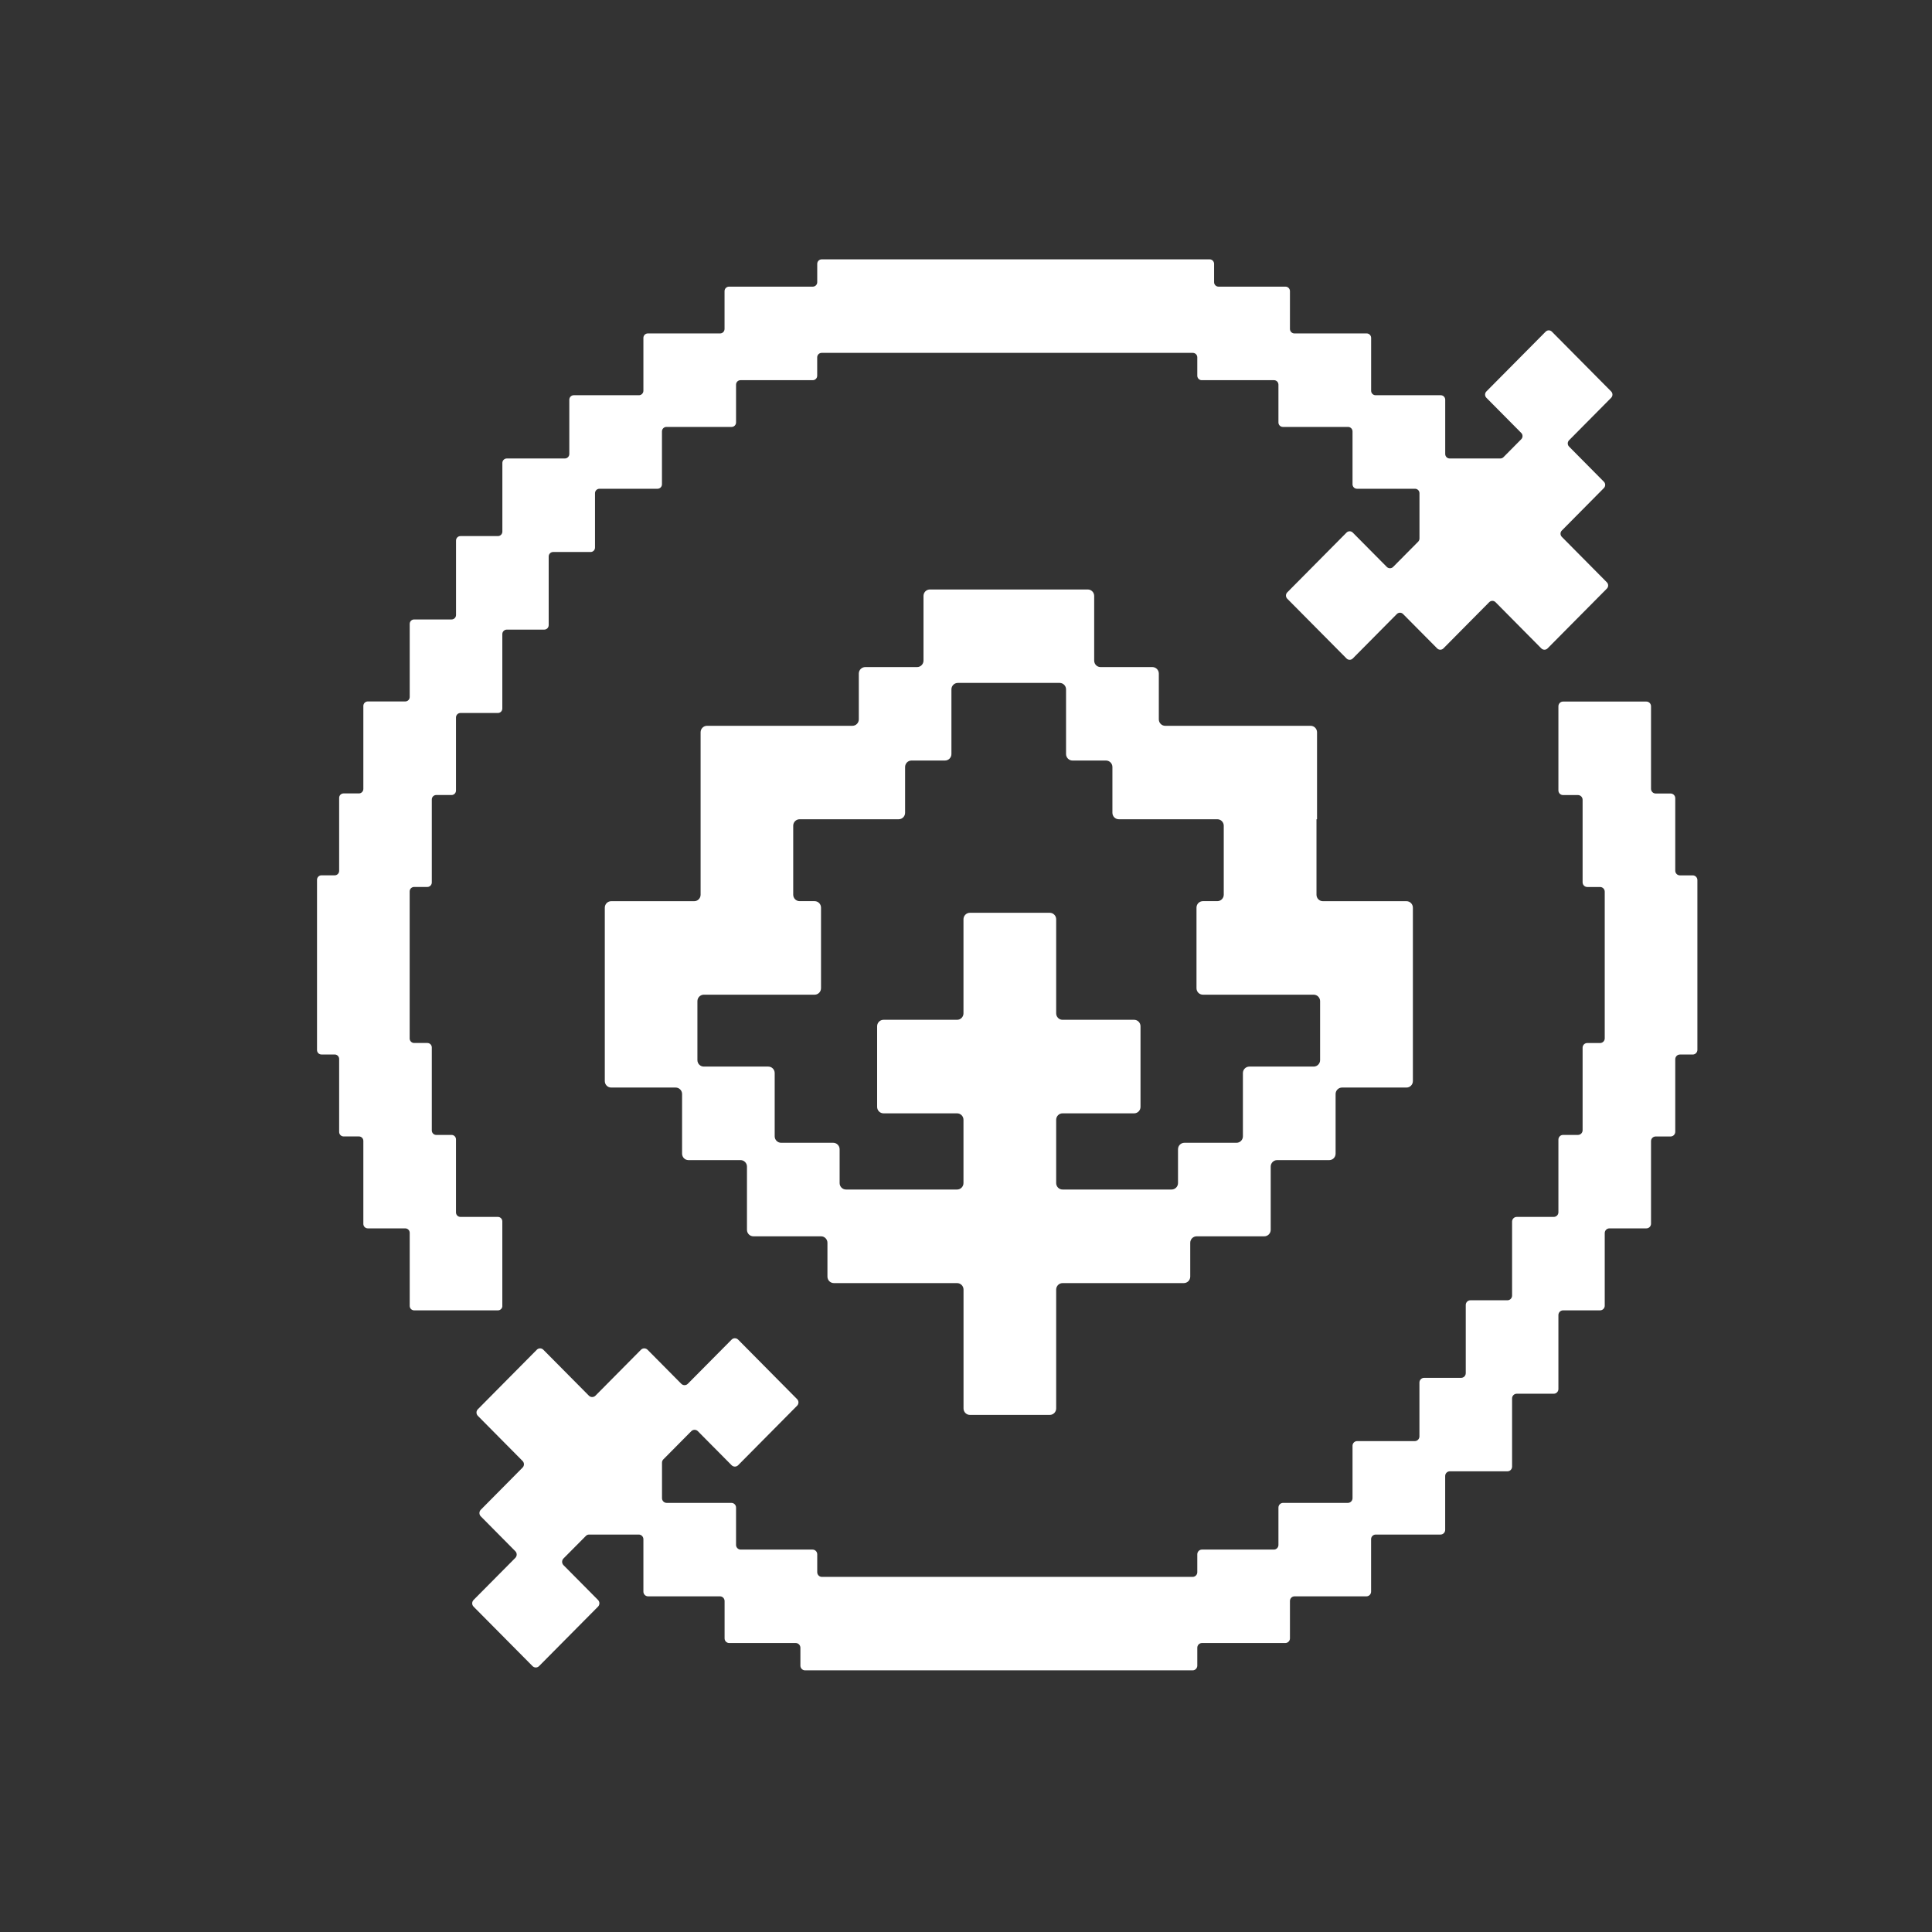
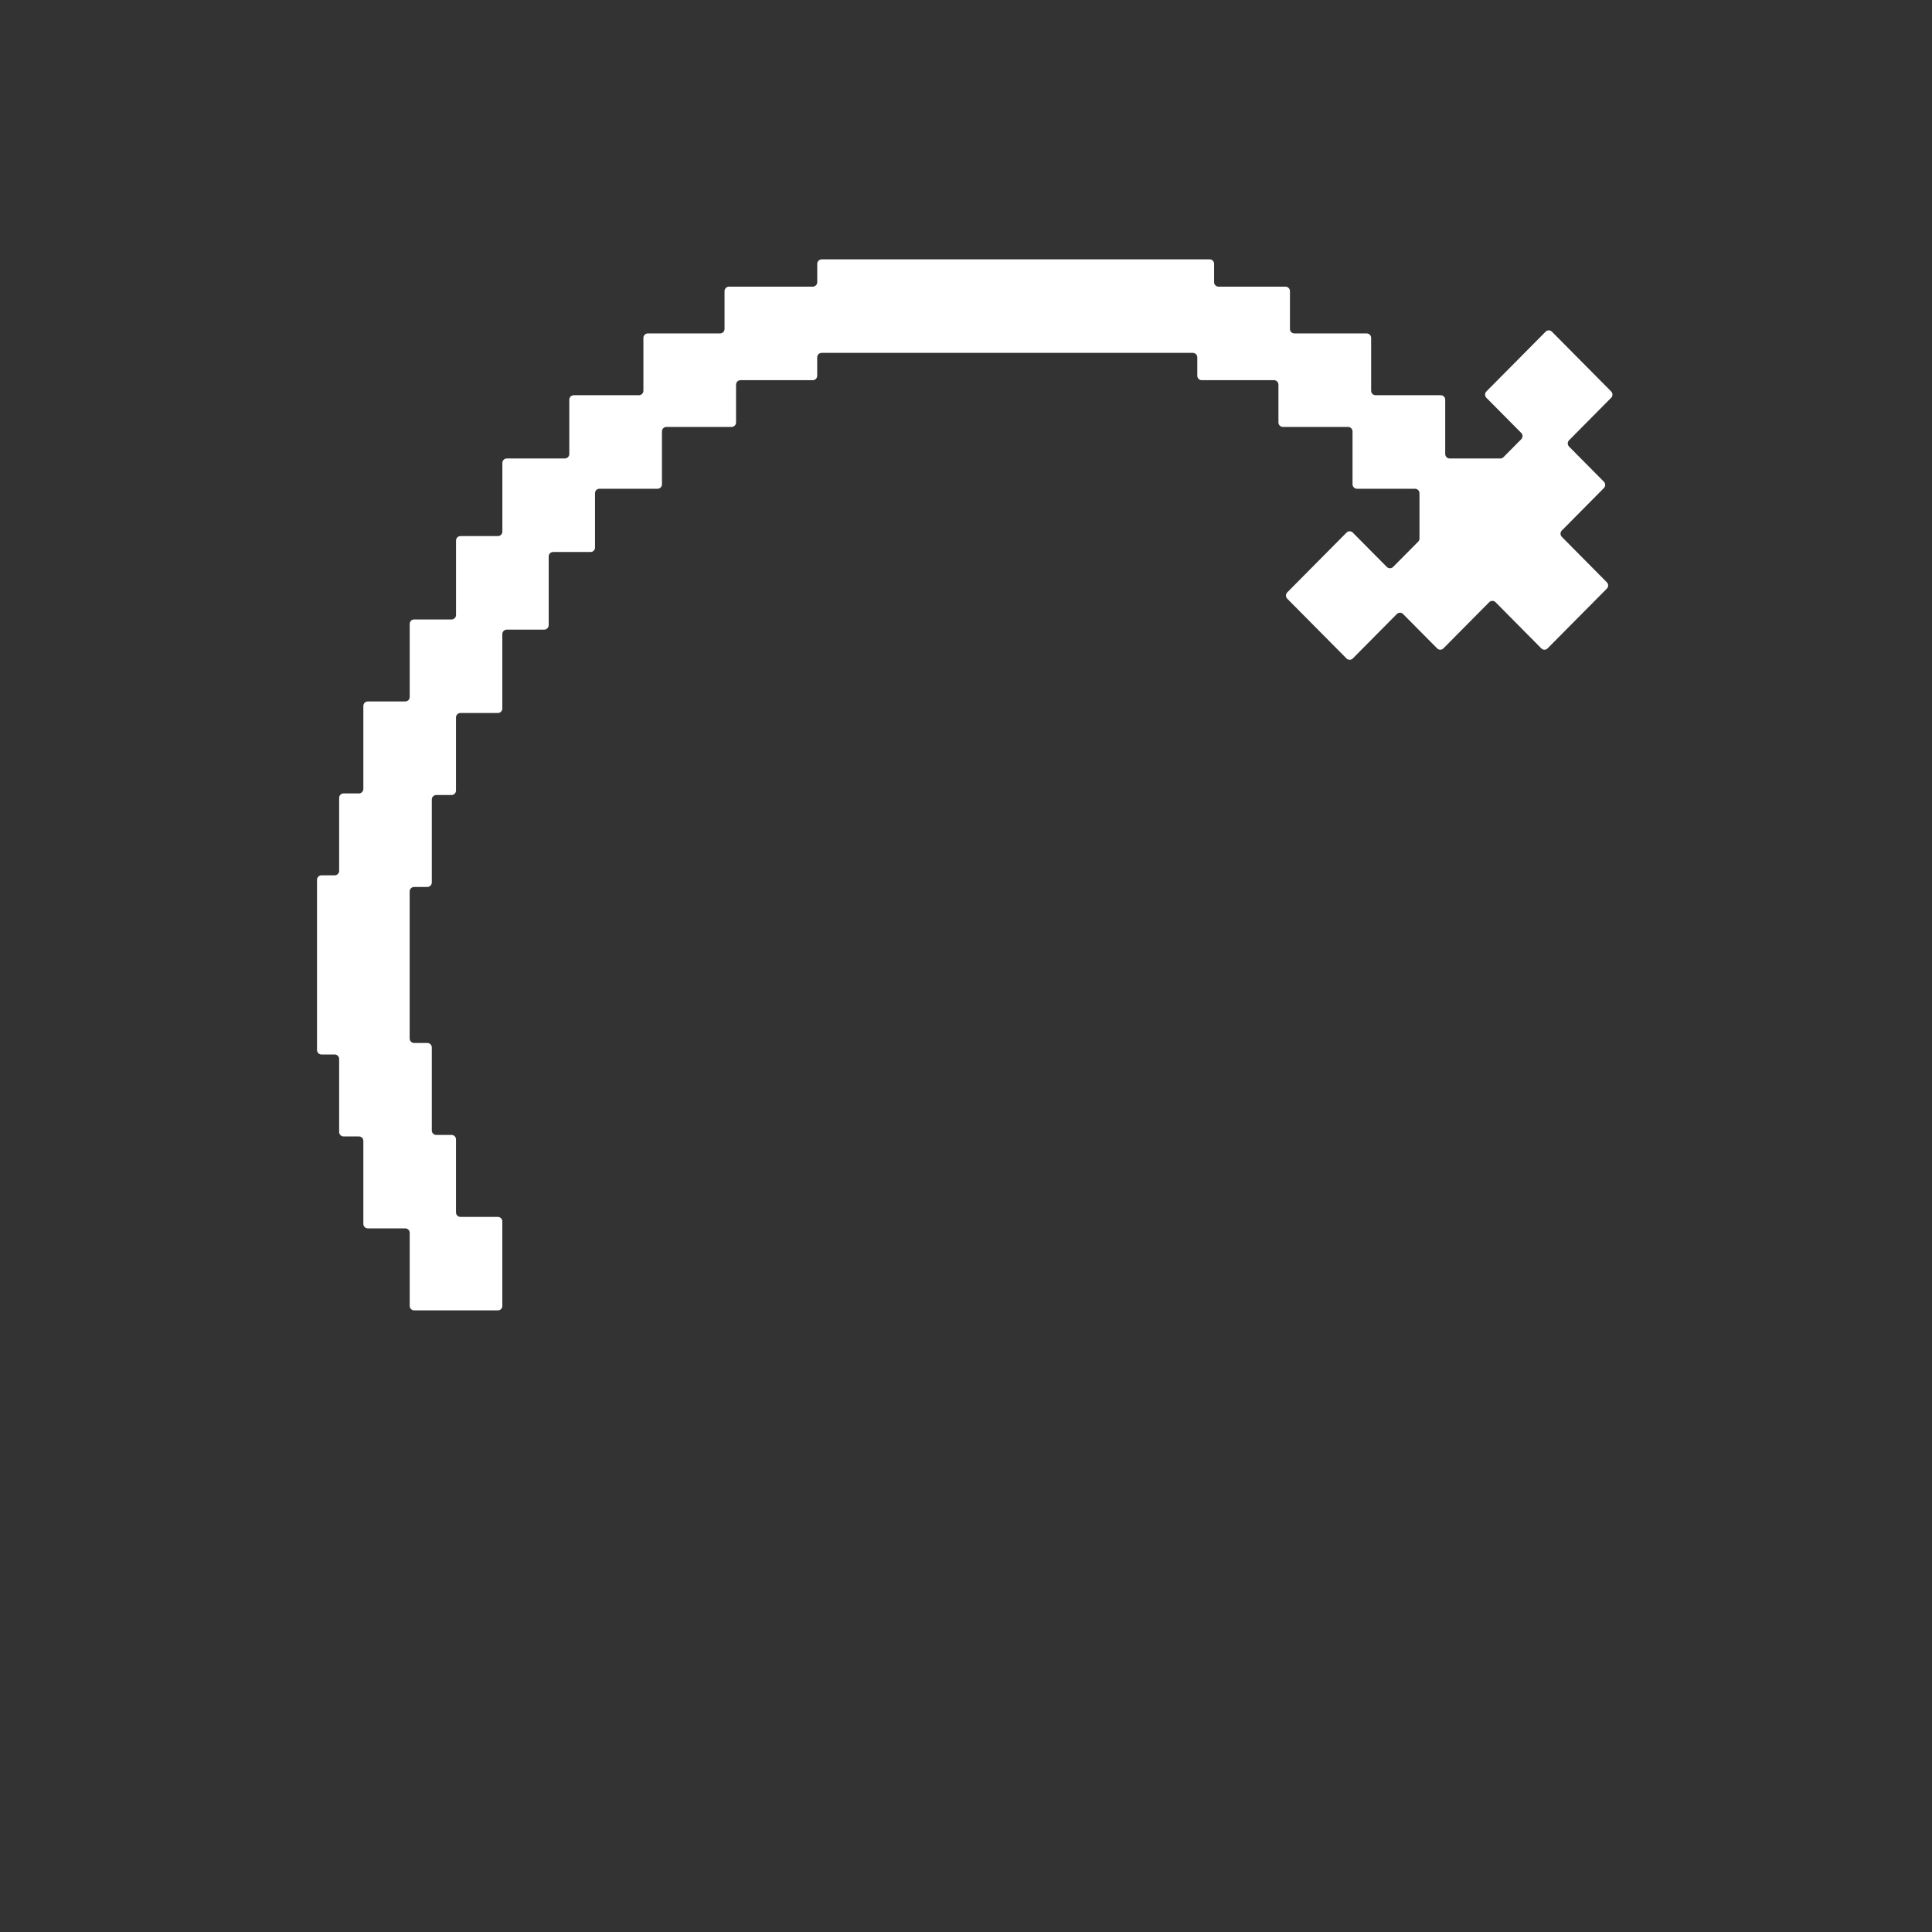
<svg xmlns="http://www.w3.org/2000/svg" width="46" height="46" viewBox="0 0 46 46" fill="none">
  <rect x="0" y="0" width="46" height="46" fill="#333333" stroke="none" />
-   <path d="M31.497 21.457C31.413 21.457 31.345 21.388 31.345 21.303V19.507H31.358V17.435C31.358 17.35 31.289 17.281 31.205 17.281H27.743C27.659 17.281 27.591 17.212 27.591 17.127V16.037C27.591 15.952 27.522 15.883 27.438 15.883H26.204C26.12 15.883 26.052 15.814 26.052 15.729V14.189C26.052 14.104 25.983 14.035 25.899 14.035H22.14C22.056 14.035 21.988 14.104 21.988 14.189V15.729C21.988 15.814 21.919 15.883 21.835 15.883H20.601C20.517 15.883 20.448 15.952 20.448 16.037V17.127C20.448 17.212 20.38 17.281 20.296 17.281H16.834C16.75 17.281 16.681 17.35 16.681 17.435V21.304C16.681 21.388 16.613 21.457 16.529 21.457H14.552C14.468 21.457 14.4 21.527 14.4 21.611V25.74C14.4 25.825 14.468 25.894 14.552 25.894H16.087C16.171 25.894 16.24 25.963 16.24 26.048V27.468C16.24 27.553 16.308 27.622 16.392 27.622H17.633C17.717 27.622 17.785 27.692 17.785 27.776V29.282C17.785 29.367 17.854 29.436 17.938 29.436H19.549C19.633 29.436 19.701 29.506 19.701 29.59V30.396C19.701 30.481 19.77 30.55 19.854 30.55H22.788C22.872 30.55 22.941 30.619 22.941 30.704V33.535C22.941 33.619 23.009 33.688 23.093 33.688H24.995C25.079 33.688 25.147 33.619 25.147 33.535V30.704C25.147 30.619 25.216 30.55 25.3 30.55H28.186C28.27 30.55 28.339 30.481 28.339 30.396V29.59C28.339 29.506 28.407 29.436 28.492 29.436H30.102C30.186 29.436 30.255 29.367 30.255 29.282V27.776C30.255 27.692 30.323 27.622 30.407 27.622H31.648C31.732 27.622 31.8 27.553 31.8 27.468V26.048C31.8 25.963 31.869 25.894 31.953 25.894H33.488C33.572 25.894 33.64 25.825 33.64 25.74V21.611C33.64 21.527 33.572 21.457 33.488 21.457H31.498L31.497 21.457ZM31.281 25.395H29.746C29.662 25.395 29.593 25.464 29.593 25.549V27.055C29.593 27.14 29.525 27.209 29.441 27.209H28.2C28.116 27.209 28.048 27.278 28.048 27.363V28.168C28.048 28.253 27.979 28.322 27.895 28.322H25.299C25.215 28.322 25.147 28.253 25.147 28.168V26.662C25.147 26.577 25.215 26.508 25.299 26.508H27.003C27.087 26.508 27.155 26.439 27.155 26.354V24.435C27.155 24.35 27.087 24.281 27.003 24.281H25.299C25.215 24.281 25.147 24.212 25.147 24.127V21.887C25.147 21.802 25.078 21.733 24.994 21.733H23.093C23.009 21.733 22.94 21.802 22.94 21.887V24.127C22.94 24.212 22.872 24.281 22.788 24.281H21.036C20.952 24.281 20.884 24.35 20.884 24.435V26.354C20.884 26.439 20.952 26.508 21.036 26.508H22.788C22.872 26.508 22.94 26.577 22.94 26.662V28.168C22.94 28.253 22.872 28.322 22.788 28.322H20.143C20.059 28.322 19.991 28.253 19.991 28.168V27.363C19.991 27.278 19.922 27.209 19.838 27.209H18.598C18.514 27.209 18.445 27.14 18.445 27.055V25.549C18.445 25.464 18.377 25.395 18.293 25.395H16.758C16.674 25.395 16.605 25.326 16.605 25.241V23.837C16.605 23.752 16.674 23.683 16.758 23.683H19.395C19.48 23.683 19.548 23.614 19.548 23.529V21.61C19.548 21.525 19.48 21.456 19.395 21.456H19.039C18.954 21.456 18.886 21.387 18.886 21.302V19.66C18.886 19.575 18.954 19.506 19.039 19.506H21.397C21.481 19.506 21.55 19.437 21.55 19.352V18.262C21.55 18.177 21.618 18.108 21.702 18.108H22.5C22.585 18.108 22.653 18.038 22.653 17.954V16.413C22.653 16.329 22.721 16.26 22.806 16.26H25.23C25.314 16.26 25.382 16.329 25.382 16.413V17.954C25.382 18.038 25.451 18.108 25.535 18.108H26.333C26.417 18.108 26.486 18.177 26.486 18.262V19.352C26.486 19.437 26.554 19.506 26.638 19.506H28.984C29.068 19.506 29.137 19.575 29.137 19.66V21.302C29.137 21.387 29.068 21.456 28.984 21.456H28.641C28.556 21.456 28.488 21.525 28.488 21.61V23.529C28.488 23.614 28.556 23.683 28.641 23.683H31.278C31.362 23.683 31.431 23.752 31.431 23.837V25.241C31.431 25.326 31.362 25.395 31.278 25.395H31.281Z" fill="white" />
-   <path d="M39.887 20.732V19.005C39.887 18.943 39.837 18.893 39.776 18.893H39.421C39.36 18.893 39.31 18.843 39.31 18.781V16.816C39.31 16.754 39.261 16.704 39.2 16.704H37.215C37.154 16.704 37.105 16.755 37.105 16.816V18.819C37.105 18.881 37.154 18.93 37.215 18.93H37.57C37.632 18.93 37.681 18.981 37.681 19.042V21.007C37.681 21.069 37.731 21.119 37.792 21.119H38.097C38.158 21.119 38.208 21.169 38.208 21.231V24.722C38.208 24.784 38.158 24.834 38.097 24.834H37.792C37.73 24.834 37.681 24.884 37.681 24.945V26.91C37.681 26.973 37.631 27.022 37.57 27.022H37.215C37.154 27.022 37.105 27.073 37.105 27.134V28.863C37.105 28.925 37.055 28.974 36.994 28.974H36.113C36.051 28.974 36.002 29.025 36.002 29.086V30.847C36.002 30.909 35.952 30.959 35.891 30.959H35.01C34.948 30.959 34.899 31.009 34.899 31.071V32.694C34.899 32.757 34.849 32.806 34.788 32.806H33.907C33.846 32.806 33.796 32.857 33.796 32.918V34.2C33.796 34.262 33.746 34.312 33.685 34.312H32.314C32.252 34.312 32.203 34.362 32.203 34.423V35.671C32.203 35.733 32.153 35.783 32.092 35.783H30.55C30.489 35.783 30.439 35.833 30.439 35.895V36.784C30.439 36.846 30.39 36.895 30.329 36.895H28.617C28.556 36.895 28.507 36.946 28.507 37.007V37.433C28.507 37.495 28.457 37.545 28.396 37.545H19.569C19.507 37.545 19.458 37.495 19.458 37.433V37.007C19.458 36.945 19.408 36.895 19.347 36.895H17.636C17.575 36.895 17.525 36.845 17.525 36.784V35.895C17.525 35.833 17.475 35.783 17.414 35.783H15.873C15.811 35.783 15.762 35.732 15.762 35.671V34.826C15.762 34.796 15.773 34.768 15.794 34.747L16.459 34.076C16.503 34.032 16.573 34.032 16.616 34.076L17.419 34.886C17.462 34.93 17.532 34.93 17.575 34.886L18.978 33.47C19.022 33.426 19.022 33.355 18.978 33.312L17.575 31.896C17.532 31.852 17.461 31.852 17.419 31.896L16.377 32.947C16.334 32.991 16.264 32.991 16.221 32.947L15.418 32.137C15.374 32.093 15.304 32.093 15.261 32.137L14.178 33.23C14.134 33.274 14.064 33.274 14.021 33.23L12.937 32.137C12.894 32.093 12.824 32.093 12.781 32.137L11.378 33.553C11.334 33.596 11.334 33.667 11.378 33.711L12.442 34.785C12.486 34.829 12.486 34.899 12.442 34.943L11.448 35.946C11.404 35.99 11.404 36.061 11.448 36.104L12.27 36.934C12.313 36.977 12.313 37.048 12.27 37.092L11.275 38.095C11.232 38.139 11.232 38.21 11.275 38.253L12.679 39.669C12.722 39.713 12.792 39.713 12.835 39.669L14.239 38.253C14.282 38.209 14.282 38.138 14.239 38.095L13.416 37.265C13.373 37.221 13.373 37.151 13.416 37.107L13.95 36.569C13.97 36.548 13.998 36.537 14.028 36.537H15.208C15.27 36.537 15.319 36.587 15.319 36.648V37.896C15.319 37.958 15.369 38.008 15.43 38.008H17.141C17.203 38.008 17.252 38.058 17.252 38.12V39.009C17.252 39.071 17.302 39.12 17.363 39.12H18.946C19.008 39.12 19.057 39.171 19.057 39.232V39.658C19.057 39.72 19.107 39.77 19.168 39.77H28.396C28.457 39.77 28.507 39.72 28.507 39.658V39.232C28.507 39.17 28.556 39.12 28.617 39.12H30.602C30.663 39.12 30.713 39.07 30.713 39.009V38.12C30.713 38.057 30.762 38.008 30.823 38.008H32.535C32.596 38.008 32.645 37.957 32.645 37.896V36.648C32.645 36.586 32.695 36.537 32.756 36.537H34.298C34.36 36.537 34.409 36.486 34.409 36.425V35.143C34.409 35.081 34.459 35.031 34.52 35.031H35.892C35.953 35.031 36.002 34.981 36.002 34.919V33.296C36.002 33.233 36.052 33.184 36.113 33.184H36.994C37.056 33.184 37.105 33.133 37.105 33.072V31.311C37.105 31.249 37.155 31.199 37.216 31.199H38.097C38.158 31.199 38.208 31.149 38.208 31.088V29.359C38.208 29.297 38.258 29.247 38.319 29.247H39.2C39.261 29.247 39.31 29.197 39.31 29.136V27.17C39.31 27.108 39.36 27.059 39.421 27.059H39.776C39.838 27.059 39.887 27.008 39.887 26.947V25.22C39.887 25.158 39.937 25.108 39.998 25.108H40.303C40.364 25.108 40.414 25.058 40.414 24.996V20.954C40.414 20.892 40.364 20.842 40.303 20.842H39.998C39.936 20.842 39.887 20.792 39.887 20.73V20.732Z" fill="white" />
  <path d="M11.96 31.095V29.081C11.96 29.023 11.914 28.974 11.855 28.974H10.963C10.905 28.974 10.857 28.927 10.857 28.868V27.128C10.857 27.07 10.81 27.022 10.752 27.022H10.386C10.328 27.022 10.281 26.974 10.281 26.915V24.939C10.281 24.881 10.234 24.833 10.175 24.833H9.86C9.802 24.833 9.754 24.785 9.754 24.726V21.224C9.754 21.166 9.801 21.118 9.86 21.118H10.175C10.233 21.118 10.281 21.07 10.281 21.011V19.035C10.281 18.977 10.328 18.929 10.386 18.929H10.752C10.81 18.929 10.857 18.881 10.857 18.822V17.082C10.857 17.024 10.904 16.976 10.963 16.976H11.855C11.913 16.976 11.96 16.929 11.96 16.869V15.098C11.96 15.039 12.008 14.991 12.066 14.991H12.958C13.016 14.991 13.064 14.944 13.064 14.884V13.25C13.064 13.191 13.111 13.143 13.169 13.143H14.062C14.12 13.143 14.167 13.096 14.167 13.037V11.743C14.167 11.685 14.214 11.637 14.273 11.637H15.656C15.714 11.637 15.761 11.59 15.761 11.53V10.272C15.761 10.213 15.808 10.165 15.867 10.165H17.419C17.477 10.165 17.525 10.118 17.525 10.059V9.159C17.525 9.1 17.572 9.052 17.63 9.052H19.352C19.41 9.052 19.457 9.005 19.457 8.946V8.508C19.457 8.45 19.504 8.402 19.563 8.402H28.401C28.459 8.402 28.507 8.449 28.507 8.508V8.946C28.507 9.004 28.554 9.052 28.612 9.052H30.334C30.392 9.052 30.439 9.099 30.439 9.159V10.059C30.439 10.117 30.486 10.165 30.545 10.165H32.097C32.155 10.165 32.203 10.213 32.203 10.272V11.53C32.203 11.589 32.25 11.637 32.308 11.637H33.691C33.749 11.637 33.797 11.684 33.797 11.743V12.821C33.797 12.849 33.786 12.876 33.766 12.897L33.169 13.499C33.128 13.54 33.061 13.54 33.02 13.499L32.209 12.681C32.168 12.639 32.101 12.639 32.06 12.681L30.649 14.104C30.608 14.146 30.608 14.213 30.649 14.255L32.06 15.678C32.101 15.72 32.168 15.72 32.209 15.678L33.258 14.62C33.299 14.578 33.366 14.578 33.407 14.62L34.218 15.438C34.259 15.48 34.326 15.48 34.367 15.438L35.458 14.337C35.499 14.296 35.566 14.296 35.607 14.337L36.698 15.438C36.74 15.48 36.806 15.48 36.847 15.438L38.258 14.015C38.3 13.973 38.3 13.906 38.258 13.864L37.186 12.782C37.145 12.74 37.145 12.673 37.186 12.632L38.188 11.62C38.229 11.578 38.229 11.511 38.188 11.47L37.359 10.633C37.317 10.591 37.317 10.524 37.359 10.482L38.361 9.471C38.402 9.429 38.402 9.362 38.361 9.32L36.95 7.897C36.909 7.855 36.842 7.855 36.801 7.897L35.39 9.32C35.349 9.362 35.349 9.429 35.39 9.471L36.22 10.308C36.261 10.349 36.261 10.416 36.22 10.458L35.797 10.885C35.777 10.905 35.751 10.916 35.722 10.916H34.515C34.457 10.916 34.41 10.868 34.41 10.809V9.517C34.41 9.458 34.362 9.41 34.304 9.41H32.752C32.694 9.41 32.646 9.363 32.646 9.304V8.045C32.646 7.987 32.599 7.939 32.541 7.939H30.819C30.761 7.939 30.713 7.891 30.713 7.832V6.932C30.713 6.873 30.666 6.825 30.608 6.825H29.013C28.955 6.825 28.907 6.778 28.907 6.719V6.282C28.907 6.223 28.86 6.175 28.802 6.175H19.564C19.506 6.175 19.458 6.222 19.458 6.282V6.719C19.458 6.777 19.411 6.825 19.352 6.825H17.357C17.299 6.825 17.251 6.873 17.251 6.932V7.832C17.251 7.891 17.204 7.939 17.146 7.939H15.424C15.366 7.939 15.319 7.986 15.319 8.045V9.304C15.319 9.362 15.272 9.41 15.213 9.41H13.661C13.603 9.41 13.555 9.458 13.555 9.517V10.809C13.555 10.868 13.508 10.916 13.45 10.916H12.067C12.009 10.916 11.961 10.963 11.961 11.022V12.657C11.961 12.716 11.914 12.764 11.856 12.764H10.963C10.905 12.764 10.858 12.811 10.858 12.87V14.642C10.858 14.701 10.811 14.749 10.752 14.749H9.86C9.802 14.749 9.755 14.796 9.755 14.855V16.595C9.755 16.653 9.708 16.701 9.649 16.701H8.757C8.699 16.701 8.651 16.749 8.651 16.808V18.784C8.651 18.843 8.604 18.891 8.546 18.891H8.18C8.122 18.891 8.075 18.938 8.075 18.997V20.735C8.075 20.793 8.028 20.841 7.969 20.841H7.653C7.595 20.841 7.548 20.889 7.548 20.948V25.001C7.548 25.059 7.595 25.107 7.653 25.107H7.969C8.027 25.107 8.075 25.154 8.075 25.214V26.951C8.075 27.009 8.122 27.058 8.18 27.058H8.546C8.604 27.058 8.651 27.105 8.651 27.164V29.14C8.651 29.199 8.698 29.247 8.757 29.247H9.649C9.707 29.247 9.755 29.294 9.755 29.353V31.093C9.755 31.151 9.802 31.199 9.86 31.199H11.856C11.914 31.199 11.961 31.152 11.961 31.093L11.96 31.095Z" fill="white" />
</svg>